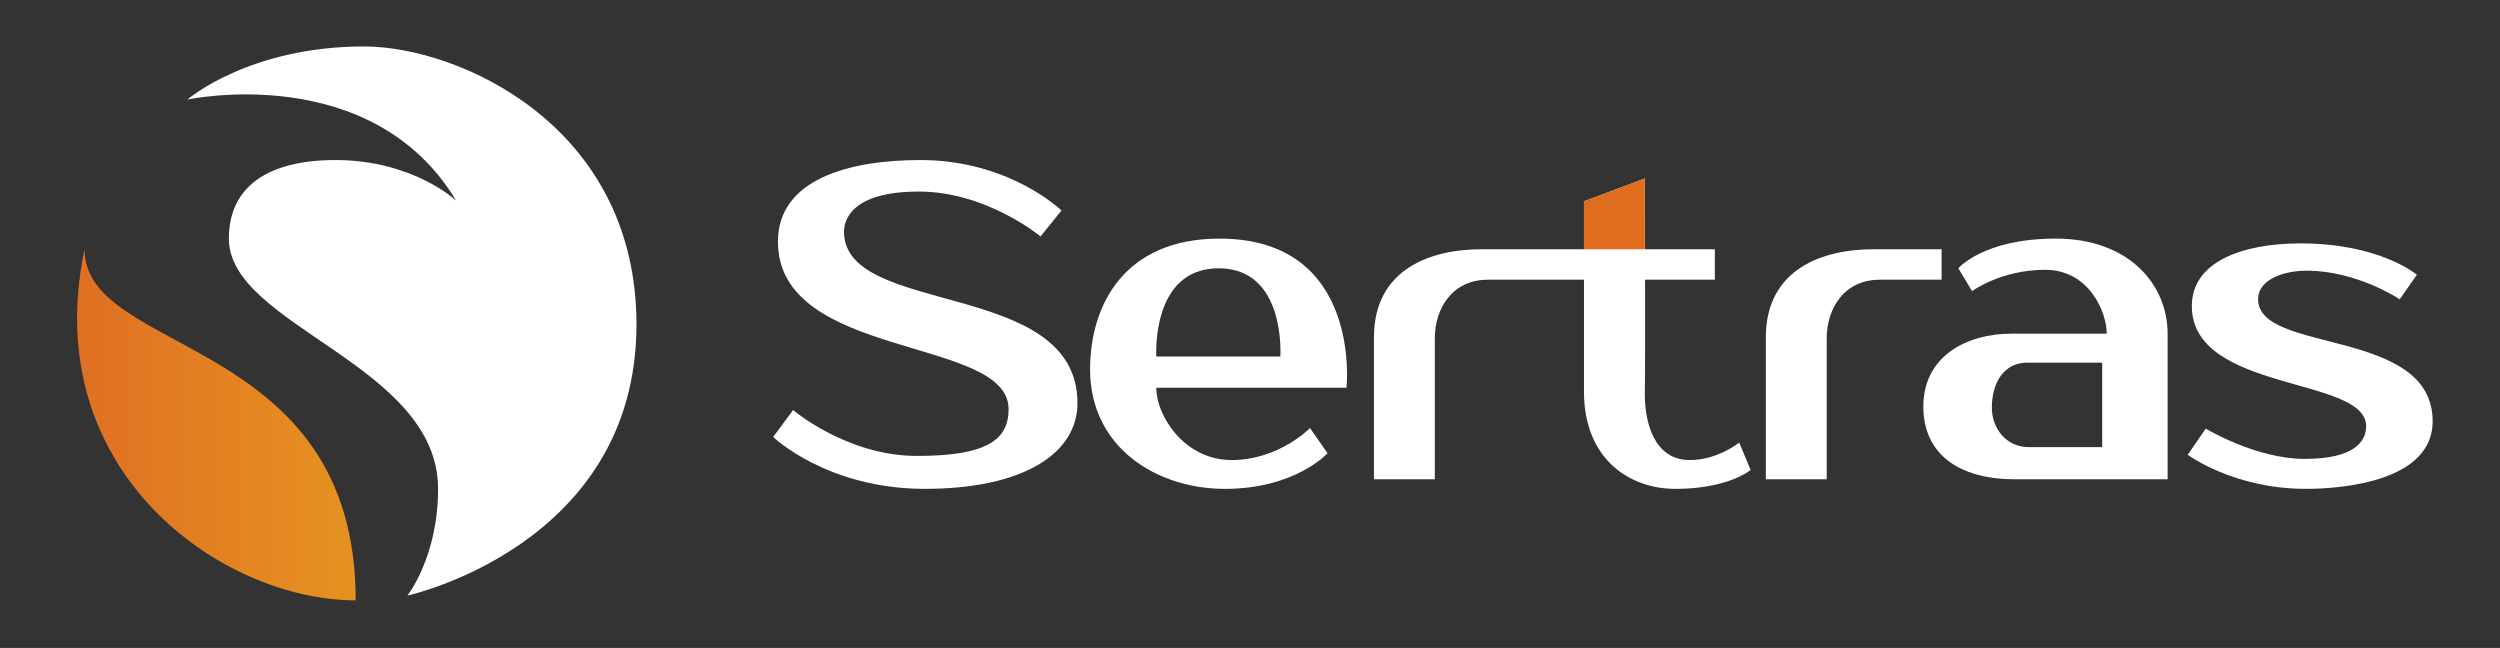
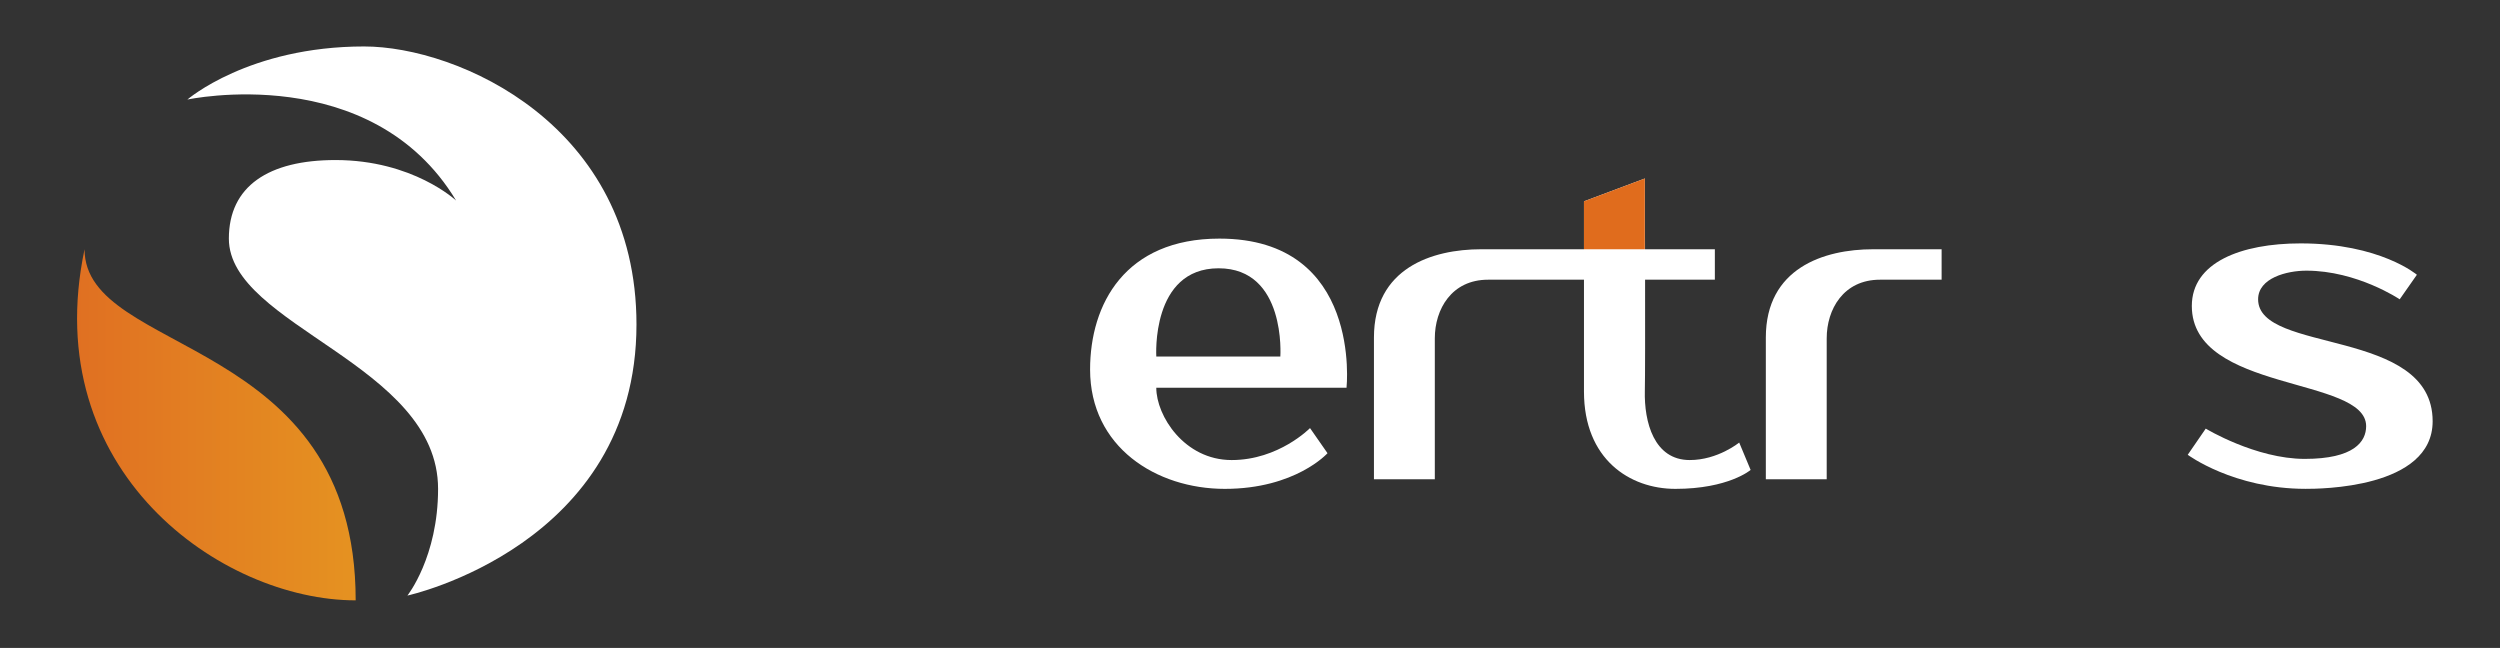
<svg xmlns="http://www.w3.org/2000/svg" version="1.1" id="Layer_1" x="0px" y="0px" viewBox="0 0 1920 497.63" style="enable-background:new 0 0 1920 497.63;" xml:space="preserve">
  <rect x="0" y="0" width="1920" height="497.63" fill="#333333" stroke="none" />
  <style type="text/css">
	.st0{display:none;fill:#231F20;}
	.st1{fill:url(#SVGID_1_);}
	.st2{fill:#FFFFFF;}
	.st3{fill:#E06C1D;}
</style>
-   <rect x="2.12" y="3.27" class="st0" width="1920" height="497.63" />
  <g>
    <linearGradient id="SVGID_1_" gradientUnits="userSpaceOnUse" x1="59.197" y1="326.253" x2="273.164" y2="326.253">
      <stop offset="0" style="stop-color:#E07022" />
      <stop offset="1" style="stop-color:#E59221" />
    </linearGradient>
    <path class="st1" d="M64.94,191.43C28.92,361.81,170.01,461.07,273.16,461.07C273.16,256.54,64.94,273.84,64.94,191.43z" />
    <path class="st2" d="M143.9,76.46c0,0,141.29-30.47,206.39,77.57c0,0-33.09-31.12-92.65-31.12c-51.27,0-81.88,20.01-81.88,60.34   c0,67.13,160.68,96.5,160.68,192.2c0,52.35-23.55,81.94-23.55,81.94s175.92-38.26,175.92-208.21   c0-153.33-137.13-213.5-209.17-213.5C190.99,35.68,143.9,76.46,143.9,76.46z" />
-     <path class="st2" d="M648.18,177.91c0-8.43,5.36-30.8,57.47-30.8c52.1,0,93.48,34.48,93.48,34.48l16.09-19.92   c0,0-39.84-38.76-108.33-38.76c-55.17,0-109.43,14.94-109.43,62.66c0,91.04,177.15,72.65,177.15,128.58   c0,23.75-16.86,36.01-70.49,36.01c-53.64,0-95.01-35.25-95.01-35.25l-15.32,20.69c0,0,41.38,39.84,116.47,39.84   s117.23-26.82,117.23-65.9C827.48,213.77,648.18,243.66,648.18,177.91z" />
-     <path class="st2" d="M936.54,183.25c-72.47,0-99.35,50.26-99.35,100.52c0,59.61,50.85,91.68,103.44,91.68   c54.35,0,78.9-27.39,78.9-27.39l-13.44-19.29c0,0-23.96,24.55-60.2,24.55s-57.86-33.9-57.86-55.52h146.11   C1034.14,297.8,1046.41,183.25,936.54,183.25z M983.3,273.84h-95.26c0,0-4.27-67.79,47.83-67.79   C987.97,206.04,983.3,273.84,983.3,273.84z" />
+     <path class="st2" d="M936.54,183.25c-72.47,0-99.35,50.26-99.35,100.52c0,59.61,50.85,91.68,103.44,91.68   c54.35,0,78.9-27.39,78.9-27.39l-13.44-19.29c0,0-23.96,24.55-60.2,24.55s-57.86-33.9-57.86-55.52h146.11   C1034.14,297.8,1046.41,183.25,936.54,183.25M983.3,273.84h-95.26c0,0-4.27-67.79,47.83-67.79   C987.97,206.04,983.3,273.84,983.3,273.84z" />
    <path class="st2" d="M1491.16,191.43c0,0-28.05,0-52.6,0c-37.99,0-82.4,14.61-82.4,67.79c0,37.77,0,108.85,0,108.85h46.75V259.81   c0-22.25,12.86-45,40.91-45c30.39,0,47.34,0,47.34,0V191.43z" />
    <path class="st2" d="M1297.72,353.32c-27.47,0-35.07-29.22-34.48-53.18c0.23-9.62,0.24-48.14,0.19-85.33c30.04,0,53.58,0,53.58,0   v-23.38c0,0-23.49,0-53.62,0c-0.06-30-0.15-54.35-0.15-54.35l-46.75,17.53c0,0,0,15.68,0,36.82c-35.21,0-68.57,0-78.9,0   c-37.99,0-82.4,14.61-82.4,67.79c0,37.77,0,108.85,0,108.85h46.75V259.81c0-22.25,12.86-45,40.91-45c12.06,0,41.95,0,73.64,0   c0,36.45,0,77.49,0,85.91c0,52.01,35.13,74.73,70.2,74.73c40.84,0,57.79-14.53,57.79-14.53l-8.77-21.04   C1335.7,339.88,1319.34,353.32,1297.72,353.32z" />
-     <path class="st2" d="M1578.77,183.25c-55.51,0-74.75,22.79-74.75,22.79l10.52,17.53c0,0,22.21-16.36,56.1-16.36   c33.9,0,47.34,32.65,47.34,49.05c0,0-50.26,0-73.06,0c-35.06,0-67.79,17.57-67.79,55.97c0,36.23,26.88,55.85,70.42,55.85   c31.85,0,117.18,0,117.18,0s0-87.31,0-111.81C1664.74,218.9,1635.46,183.25,1578.77,183.25z M1614.48,343.38c0,0-39.74,0-56.69,0   c-16.95,0-28.05-14.43-28.05-30.21c0-20.05,9.94-34.66,26.88-34.66c16.95,0,57.86,0,57.86,0V343.38z" />
    <path class="st2" d="M1734.23,229.87c0-16.34,22-22,37.09-22c38.97,0,71.65,22,71.65,22l13.2-18.86c0,0-28.29-24.08-89.25-24.08   c-45.88,0-83.6,14.65-83.6,48.05c0,66.54,133.88,53.97,133.88,92.31c0,11.94-9.43,25.14-47.14,25.14   c-37.71,0-76.05-23.26-76.05-23.26l-13.83,20.11c0,0,35.2,26.15,90.51,26.15c10.06,0,97.58,0,97.58-51.92   C1868.26,251.26,1734.23,271.98,1734.23,229.87z" />
    <polygon class="st3" points="1216.48,191.43 1216.48,154.61 1263.24,137.08 1263.24,191.43  " />
  </g>
</svg>